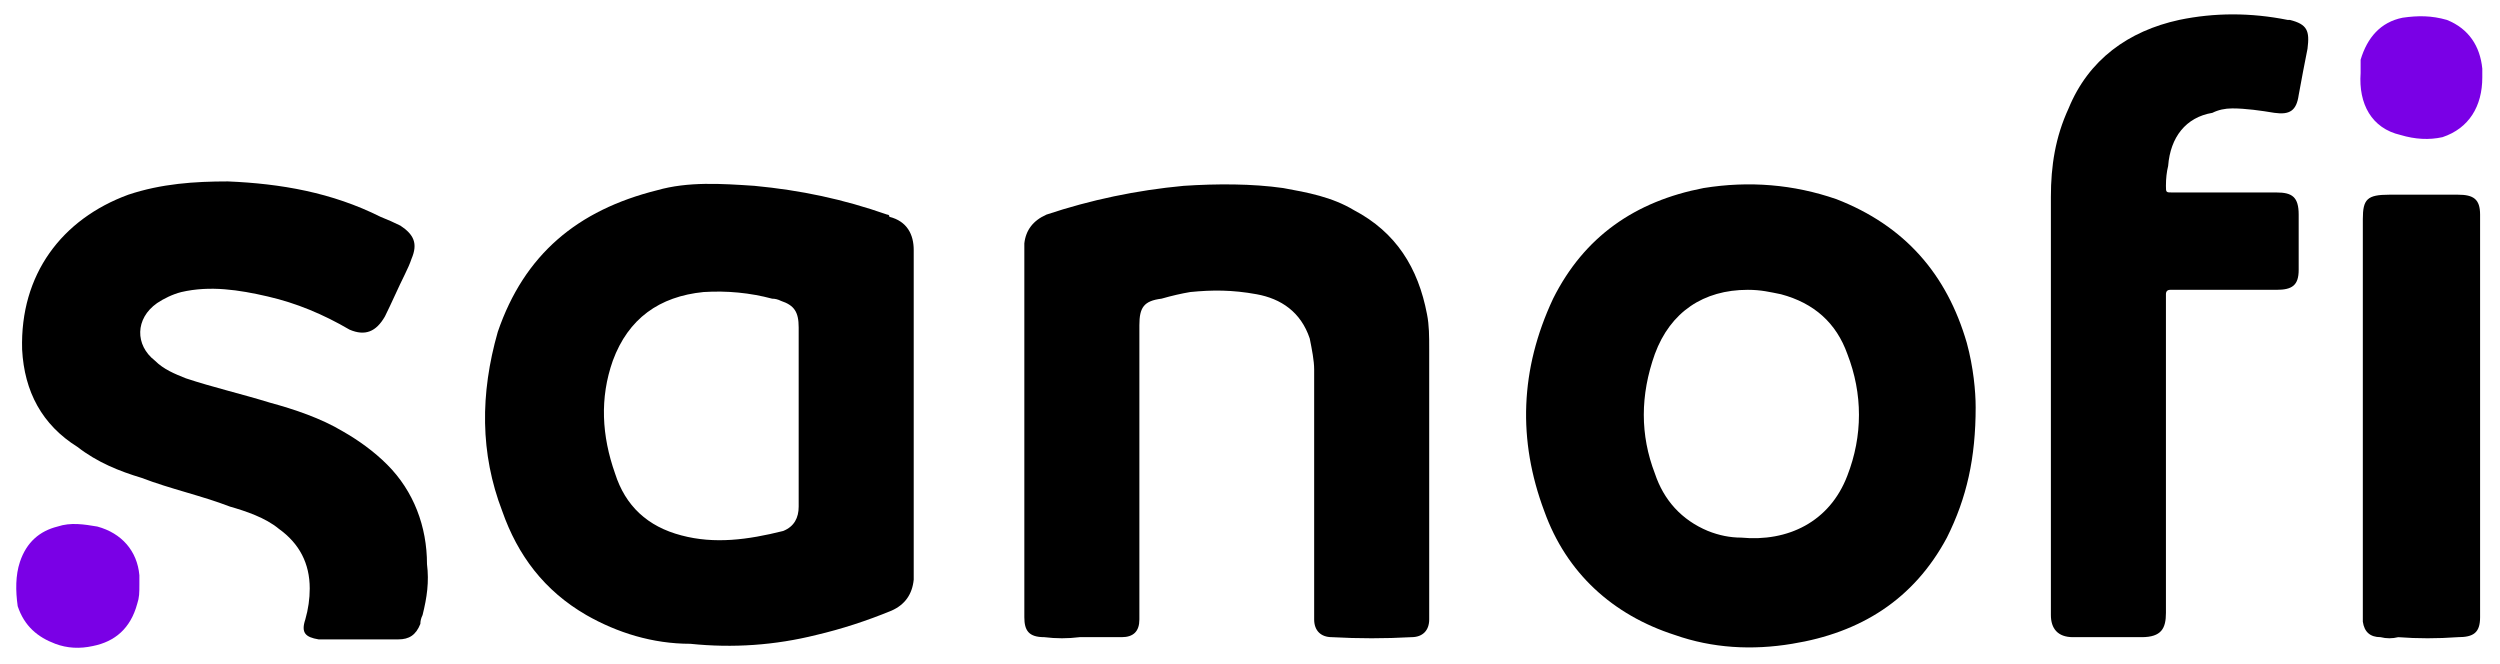
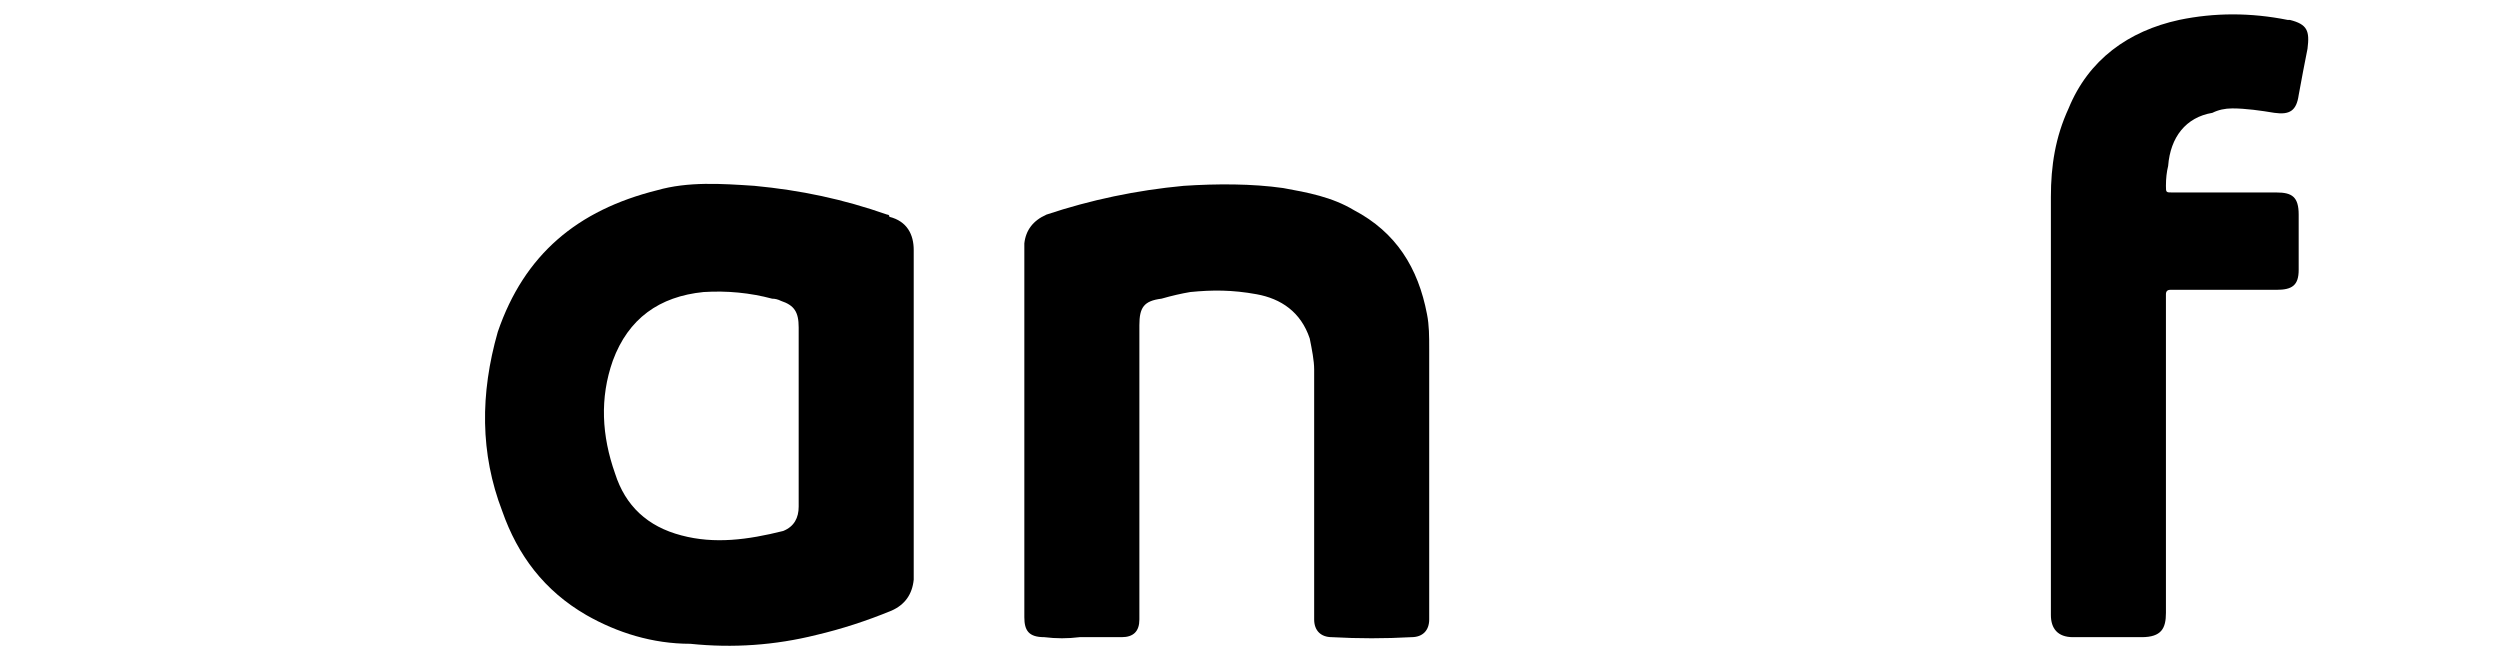
<svg xmlns="http://www.w3.org/2000/svg" version="1.2" viewBox="0 0 113 30" width="113" height="30">
  <title>sanofi logo header-svg</title>
  <style>
		.s0 { fill: #000000 } 
		.s1 { fill: #7a00e6 } 
	</style>
  <path id="Layer" class="s0" d="m46.3 19.6q0-4.1 0-8.1c0-0.1 0-0.3 0-0.5q0.1-0.9 1-1.3 3-1 6.2-1.3c1.5-0.1 3.1-0.1 4.5 0.1 1.1 0.2 2.2 0.4 3.2 1 1.9 1 2.9 2.6 3.3 4.7 0.1 0.5 0.1 1 0.1 1.6q0 6 0 11.9 0 0.1 0 0.3c0 0.5-0.3 0.8-0.8 0.8q-1.8 0.1-3.6 0c-0.5 0-0.8-0.3-0.8-0.8q0-0.2 0-0.4 0-5.5 0-10.9c0-0.4-0.1-0.9-0.2-1.4-0.4-1.2-1.3-1.8-2.4-2-1.1-0.2-2-0.2-3-0.1q-0.6 0.1-1.3 0.3c-0.8 0.1-1 0.4-1 1.2q0 6.5 0 12.9 0 0.2 0 0.4 0 0.8-0.8 0.8c-0.6 0-1.3 0-1.9 0q-0.8 0.1-1.6 0c-0.7 0-0.9-0.3-0.9-0.9q0-4.1 0-8.4z" />
-   <path id="Layer" class="s0" d="m16.2 28.9q-0.9 0-1.8 0c-0.6-0.1-0.8-0.3-0.6-0.9q0.2-0.7 0.2-1.4 0-1.7-1.4-2.7c-0.6-0.5-1.5-0.8-2.2-1-1.3-0.5-2.7-0.8-4-1.3-1-0.3-2-0.7-2.9-1.4-1.6-1-2.4-2.5-2.5-4.4-0.1-3.4 1.8-5.9 4.8-7 1.5-0.5 3-0.6 4.5-0.6 2.4 0.1 4.7 0.5 6.9 1.6q0.5 0.2 0.9 0.4c0.6 0.4 0.8 0.8 0.5 1.5q-0.1 0.3-0.3 0.7c-0.3 0.6-0.6 1.3-0.9 1.9-0.4 0.7-0.9 0.9-1.6 0.6-1.2-0.7-2.4-1.2-3.7-1.5-1.3-0.3-2.6-0.5-3.9-0.2-0.4 0.1-0.8 0.3-1.1 0.5-1 0.7-1 1.9-0.1 2.6 0.4 0.4 0.9 0.6 1.4 0.8 1.2 0.4 2.5 0.7 3.8 1.1 1.1 0.3 2.3 0.7 3.3 1.3 0.7 0.4 1.4 0.9 2 1.5 1.2 1.2 1.8 2.8 1.8 4.5 0.1 0.8 0 1.5-0.2 2.3q-0.1 0.2-0.1 0.4c-0.2 0.5-0.5 0.7-1 0.7q-0.9 0-1.8 0z" />
  <path id="Layer" class="s0" d="m92.7 18.1q0-4.6 0-9.2c0-1.4 0.2-2.7 0.8-4 0.9-2.2 2.7-3.5 5-4q2.4-0.5 4.9 0 0 0 0.1 0c0.8 0.2 0.9 0.5 0.8 1.3q-0.2 1-0.4 2.1c-0.1 0.7-0.4 0.9-1.1 0.8-0.6-0.1-1.3-0.2-1.9-0.2q-0.5 0-0.9 0.2c-1.2 0.2-1.9 1.1-2 2.4q-0.1 0.4-0.1 0.9c0 0.3 0 0.3 0.3 0.3q1.4 0 2.7 0 1 0 2 0c0.7 0 1 0.2 1 1q0 1.2 0 2.5c0 0.7-0.3 0.9-1 0.9q-2.3 0-4.5 0-0.1 0-0.3 0-0.2 0-0.2 0.2 0 0.2 0 0.4 0 7 0 14c0 0.7-0.2 1.1-1.1 1.1q-1.5 0-3.1 0c-0.7 0-1-0.4-1-1 0-3.2 0-6.4 0-9.7z" />
-   <path id="Layer" class="s0" d="m112.1 18.8q0 4.4 0 8.8 0 0.1 0 0.3c0 0.7-0.3 0.9-1 0.9q-1.4 0.1-2.7 0-0.4 0.1-0.8 0-0.7 0-0.8-0.7 0-0.2 0-0.4 0-8.9 0-17.8c0-0.9 0.2-1.1 1.2-1.1q1.5 0 3.1 0c0.7 0 1 0.2 1 0.9q0 4.5 0 9z" />
-   <path id="Layer" class="s1" d="m112.2 3.5c0 1.3-0.6 2.3-1.8 2.7q-0.9 0.2-1.9-0.1c-1.3-0.3-1.9-1.4-1.8-2.8q0-0.3 0-0.6c0.3-1 0.9-1.7 1.9-1.9 0.7-0.1 1.3-0.1 2 0.1 1 0.4 1.5 1.2 1.6 2.2q0 0.2 0 0.4z" />
-   <path id="Layer" class="s1" d="m6.3 26.4c0 0.4 0 0.6-0.1 0.9-0.3 1.1-1 1.7-2 1.9q-0.9 0.2-1.7-0.1c-0.8-0.3-1.4-0.8-1.7-1.7-0.1-0.7-0.1-1.4 0.1-2 0.3-0.9 0.9-1.4 1.7-1.6 0.6-0.2 1.2-0.1 1.8 0 1.1 0.3 1.8 1.1 1.9 2.2q0 0.3 0 0.5z" />
  <path id="Layer" fill-rule="evenodd" class="s0" d="m41.3 11.7q0 3.5 0 7 0 3.6 0 7.1 0 0.2 0 0.4-0.1 1-1 1.4-1.7 0.7-3.4 1.1-2.8 0.7-5.7 0.4c-1.7 0-3.3-0.5-4.7-1.3-1.9-1.1-3.1-2.7-3.8-4.7-1-2.6-1-5.3-0.2-8.1 1.2-3.5 3.6-5.5 7.2-6.4 1.4-0.4 2.9-0.3 4.4-0.2 2.1 0.2 4 0.6 6 1.3q0.1 0 0.1 0.1c0.8 0.2 1.1 0.8 1.1 1.5q0 0.2 0 0.4zm-5.2 11.2q0-2.1 0-4.1 0-2 0-4c0-0.7-0.2-1-0.8-1.2q-0.2-0.1-0.4-0.1-1.5-0.4-3.1-0.3c-2 0.2-3.4 1.2-4.1 3.1-0.6 1.7-0.5 3.4 0.1 5.1q0.7 2.2 3 2.8c1.5 0.4 3 0.2 4.6-0.2 0.5-0.2 0.7-0.6 0.7-1.1z" />
-   <path id="Layer" fill-rule="evenodd" class="s0" d="m89.3 18.4c0 2.3-0.4 4.1-1.3 5.9-1.5 2.8-3.9 4.3-7 4.8-1.8 0.3-3.6 0.2-5.3-0.4-2.8-0.9-4.9-2.8-5.9-5.6-1.2-3.2-1.1-6.4 0.4-9.6 1.4-2.8 3.7-4.4 6.8-5q3.1-0.5 6 0.5c3.1 1.2 5 3.4 5.9 6.5 0.3 1.1 0.4 2.2 0.4 2.9zm-5.8-2.4c-0.5-1.4-1.5-2.3-3-2.7-0.5-0.1-0.9-0.2-1.5-0.2-2 0-3.5 1-4.2 2.9q-1 2.8 0 5.4c0.4 1.2 1.2 2.1 2.4 2.6 0.5 0.2 1 0.3 1.5 0.3 2.1 0.2 4-0.7 4.8-2.8 0.7-1.8 0.7-3.7 0-5.5z" />
</svg>